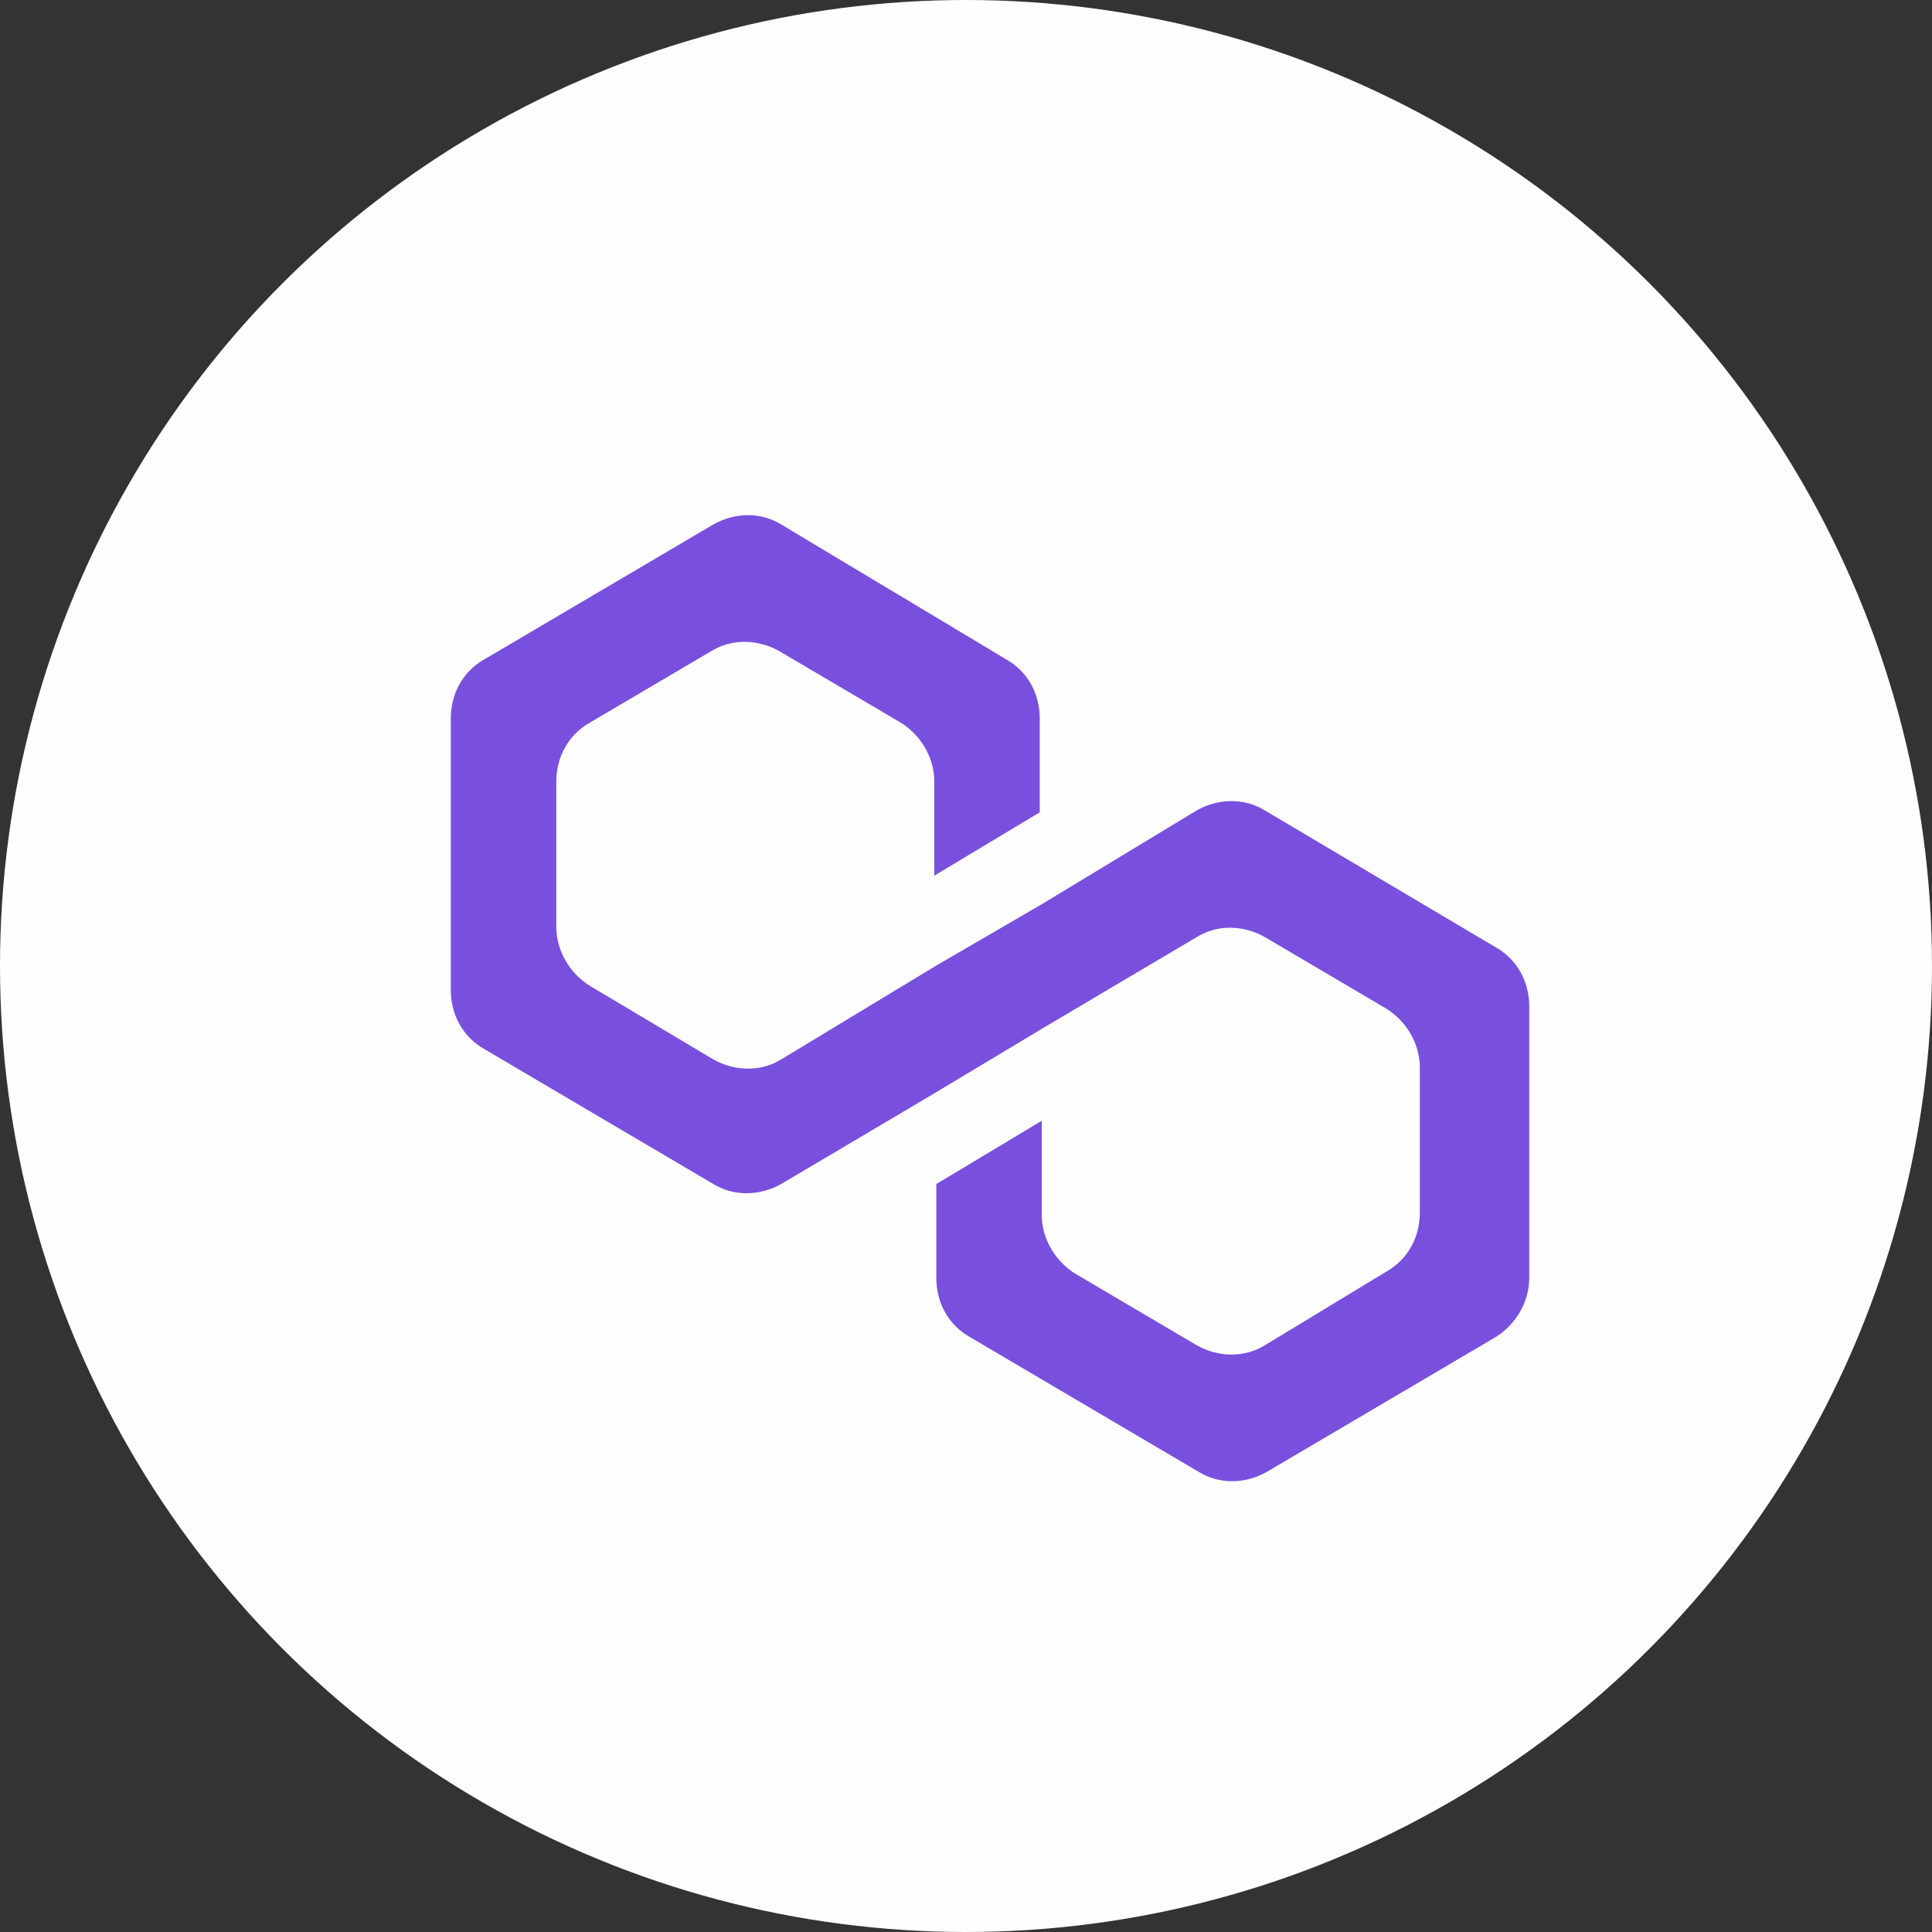
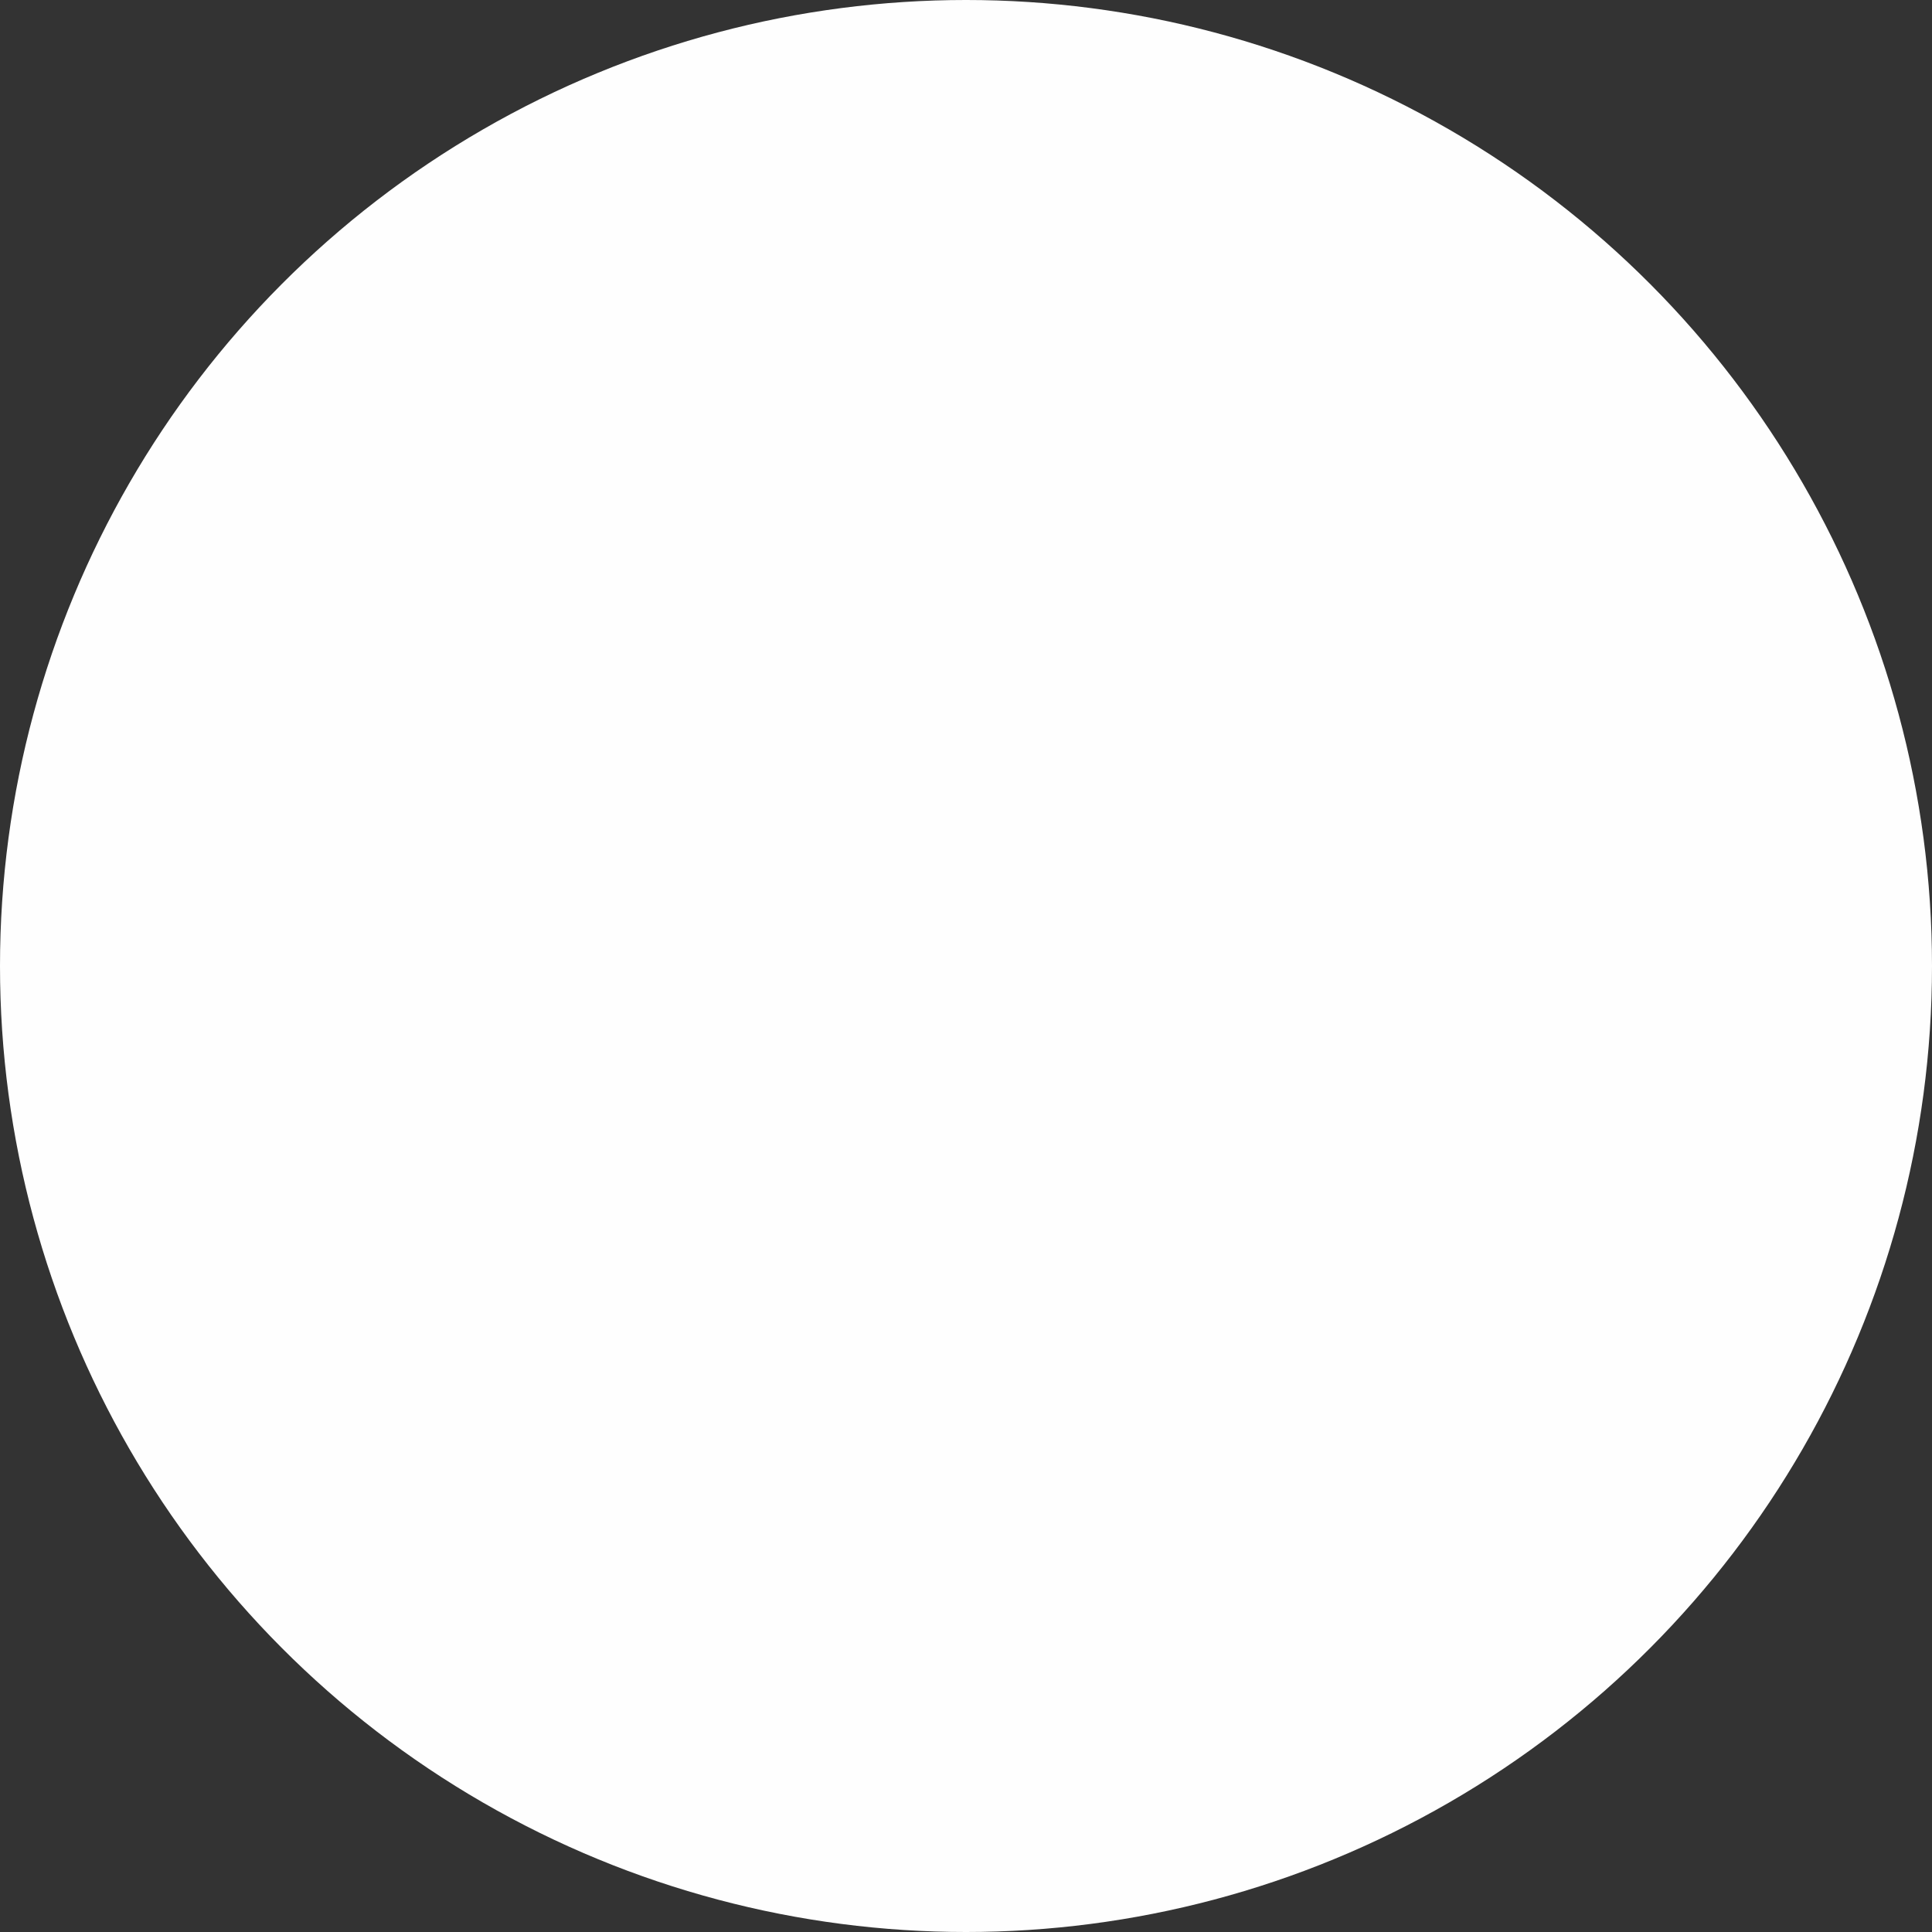
<svg xmlns="http://www.w3.org/2000/svg" width="30" height="30" viewBox="0 0 30 30" fill="none">
  <rect x="0" y="0" width="30" height="30" fill="#333333" stroke="none" />
  <circle cx="15" cy="15" r="15" fill="#FEFEFE" />
-   <path d="M19.637 12.582C19.328 12.392 18.926 12.392 18.586 12.582L16.176 14.041L14.539 14.993L12.129 16.451C11.82 16.642 11.418 16.642 11.078 16.451L9.163 15.31C8.854 15.12 8.638 14.771 8.638 14.39V12.139C8.638 11.758 8.823 11.409 9.163 11.219L11.047 10.109C11.357 9.919 11.758 9.919 12.098 10.109L13.983 11.219C14.292 11.409 14.508 11.758 14.508 12.139V13.597L16.145 12.614V11.155C16.145 10.775 15.96 10.426 15.62 10.236L12.129 8.143C11.82 7.952 11.418 7.952 11.078 8.143L7.525 10.236C7.185 10.426 7 10.775 7 11.155V15.373C7 15.754 7.185 16.102 7.525 16.293L11.078 18.386C11.387 18.576 11.789 18.576 12.129 18.386L14.539 16.959L16.176 15.976L18.586 14.549C18.895 14.358 19.297 14.358 19.637 14.549L21.521 15.659C21.831 15.849 22.047 16.198 22.047 16.578V18.83C22.047 19.21 21.861 19.559 21.521 19.749L19.637 20.891C19.328 21.081 18.926 21.081 18.586 20.891L16.702 19.781C16.393 19.591 16.176 19.242 16.176 18.861V17.403L14.539 18.386V19.845C14.539 20.225 14.724 20.574 15.064 20.764L18.617 22.857C18.926 23.048 19.328 23.048 19.668 22.857L23.221 20.764C23.53 20.574 23.746 20.225 23.746 19.845V15.627C23.746 15.246 23.561 14.898 23.221 14.707L19.637 12.582Z" fill="#7950DD" />
</svg>